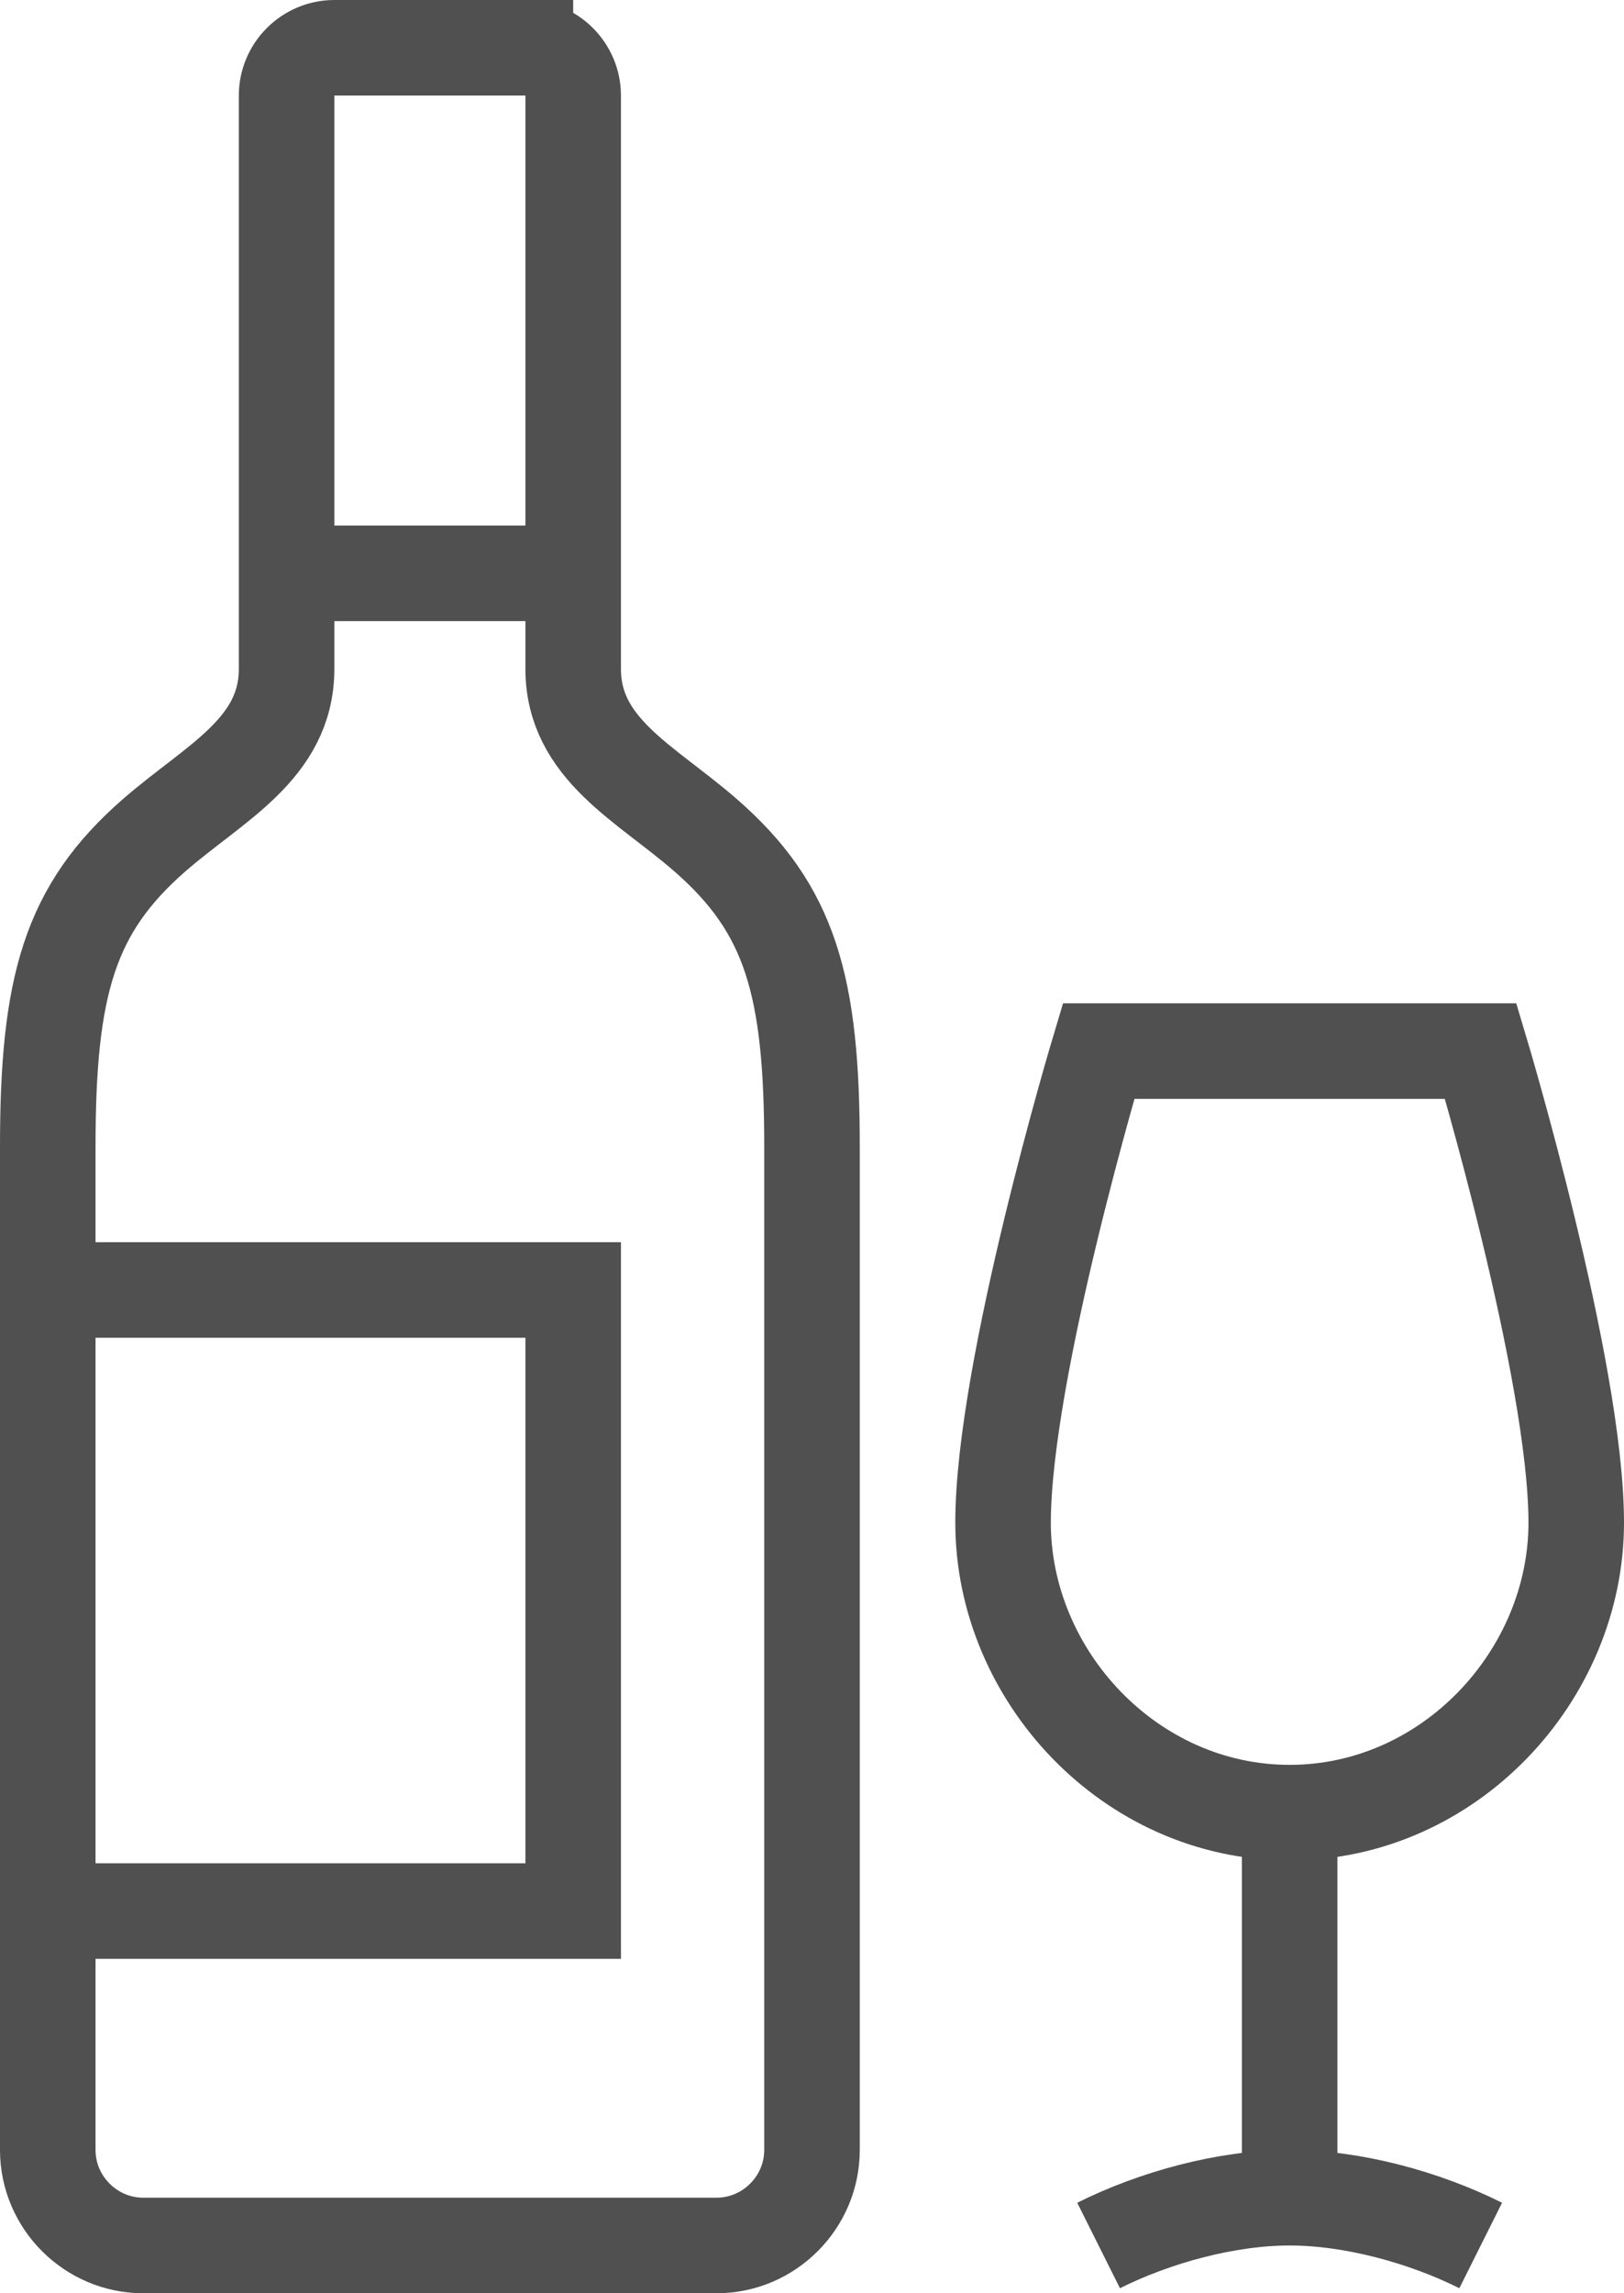
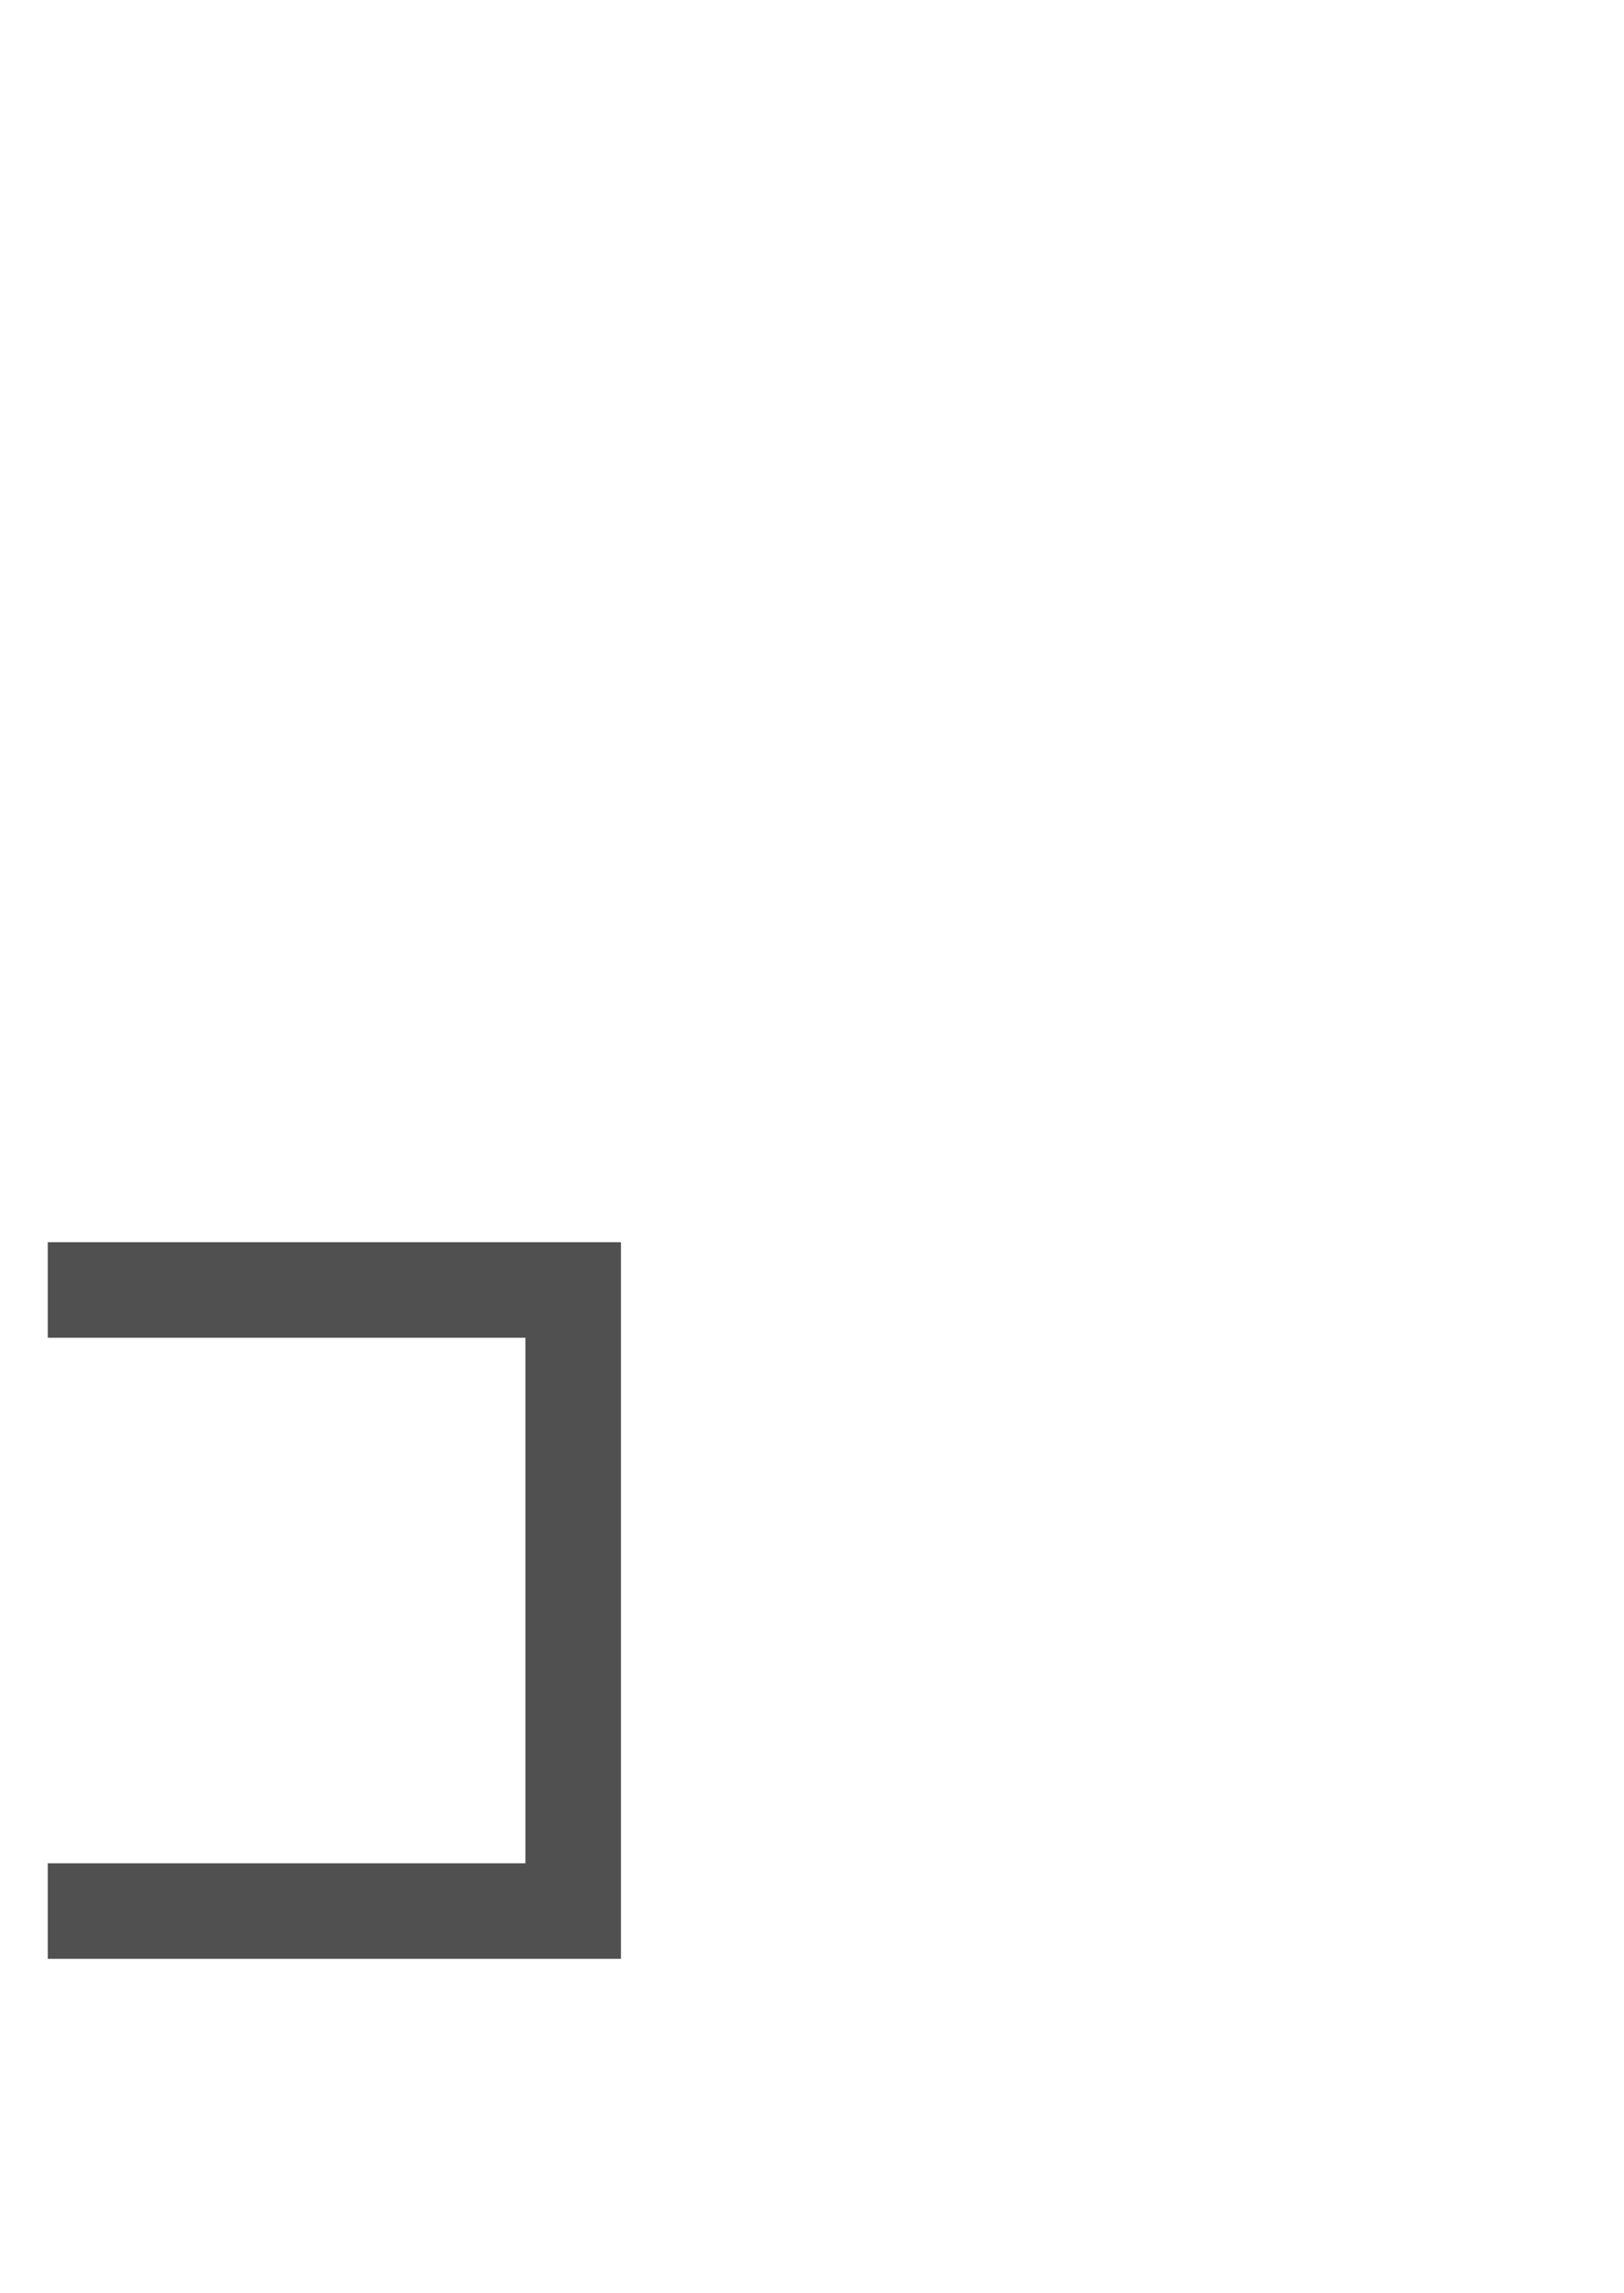
<svg xmlns="http://www.w3.org/2000/svg" viewBox="0 0 34 48" id="Layer_2">
  <g id="_48x48_Icons">
-     <path style="fill:none; stroke:#505050; stroke-miterlimit:10; stroke-width:2px;" d="M11,1c.55,0,1,.45,1,1v12c0,1.68,1.52,2.39,2.77,3.48,1.78,1.55,2.23,3.15,2.23,6.52v21c0,1.1-.9,2-2,2H3c-1.1,0-2-.9-2-2v-21c0-3.36.45-4.97,2.23-6.52,1.25-1.09,2.77-1.8,2.77-3.48V2c0-.55.45-1,1-1h4Z" />
    <polyline style="fill:none; stroke:#505050; stroke-miterlimit:10; stroke-width:2px;" points="1 27 12 27 12 40 1 40" />
-     <line style="fill:none; stroke:#505050; stroke-miterlimit:10; stroke-width:2px;" y2="12" x2="12" y1="12" x1="6" />
-     <path style="fill:none; stroke:#505050; stroke-miterlimit:10; stroke-width:2px;" d="M31,22s2,6.67,2,9.87-2.66,6.07-6,6.07-6-2.87-6-6.07,2-9.87,2-9.87h8Z" />
-     <line style="fill:none; stroke:#505050; stroke-miterlimit:10; stroke-width:2px;" y2="46" x2="27" y1="38" x1="27" />
-     <path style="fill:none; stroke:#505050; stroke-miterlimit:10; stroke-width:2px;" d="M31,47c-1.18-.59-2.68-1-4-1s-2.82.41-4,1" />
  </g>
</svg>